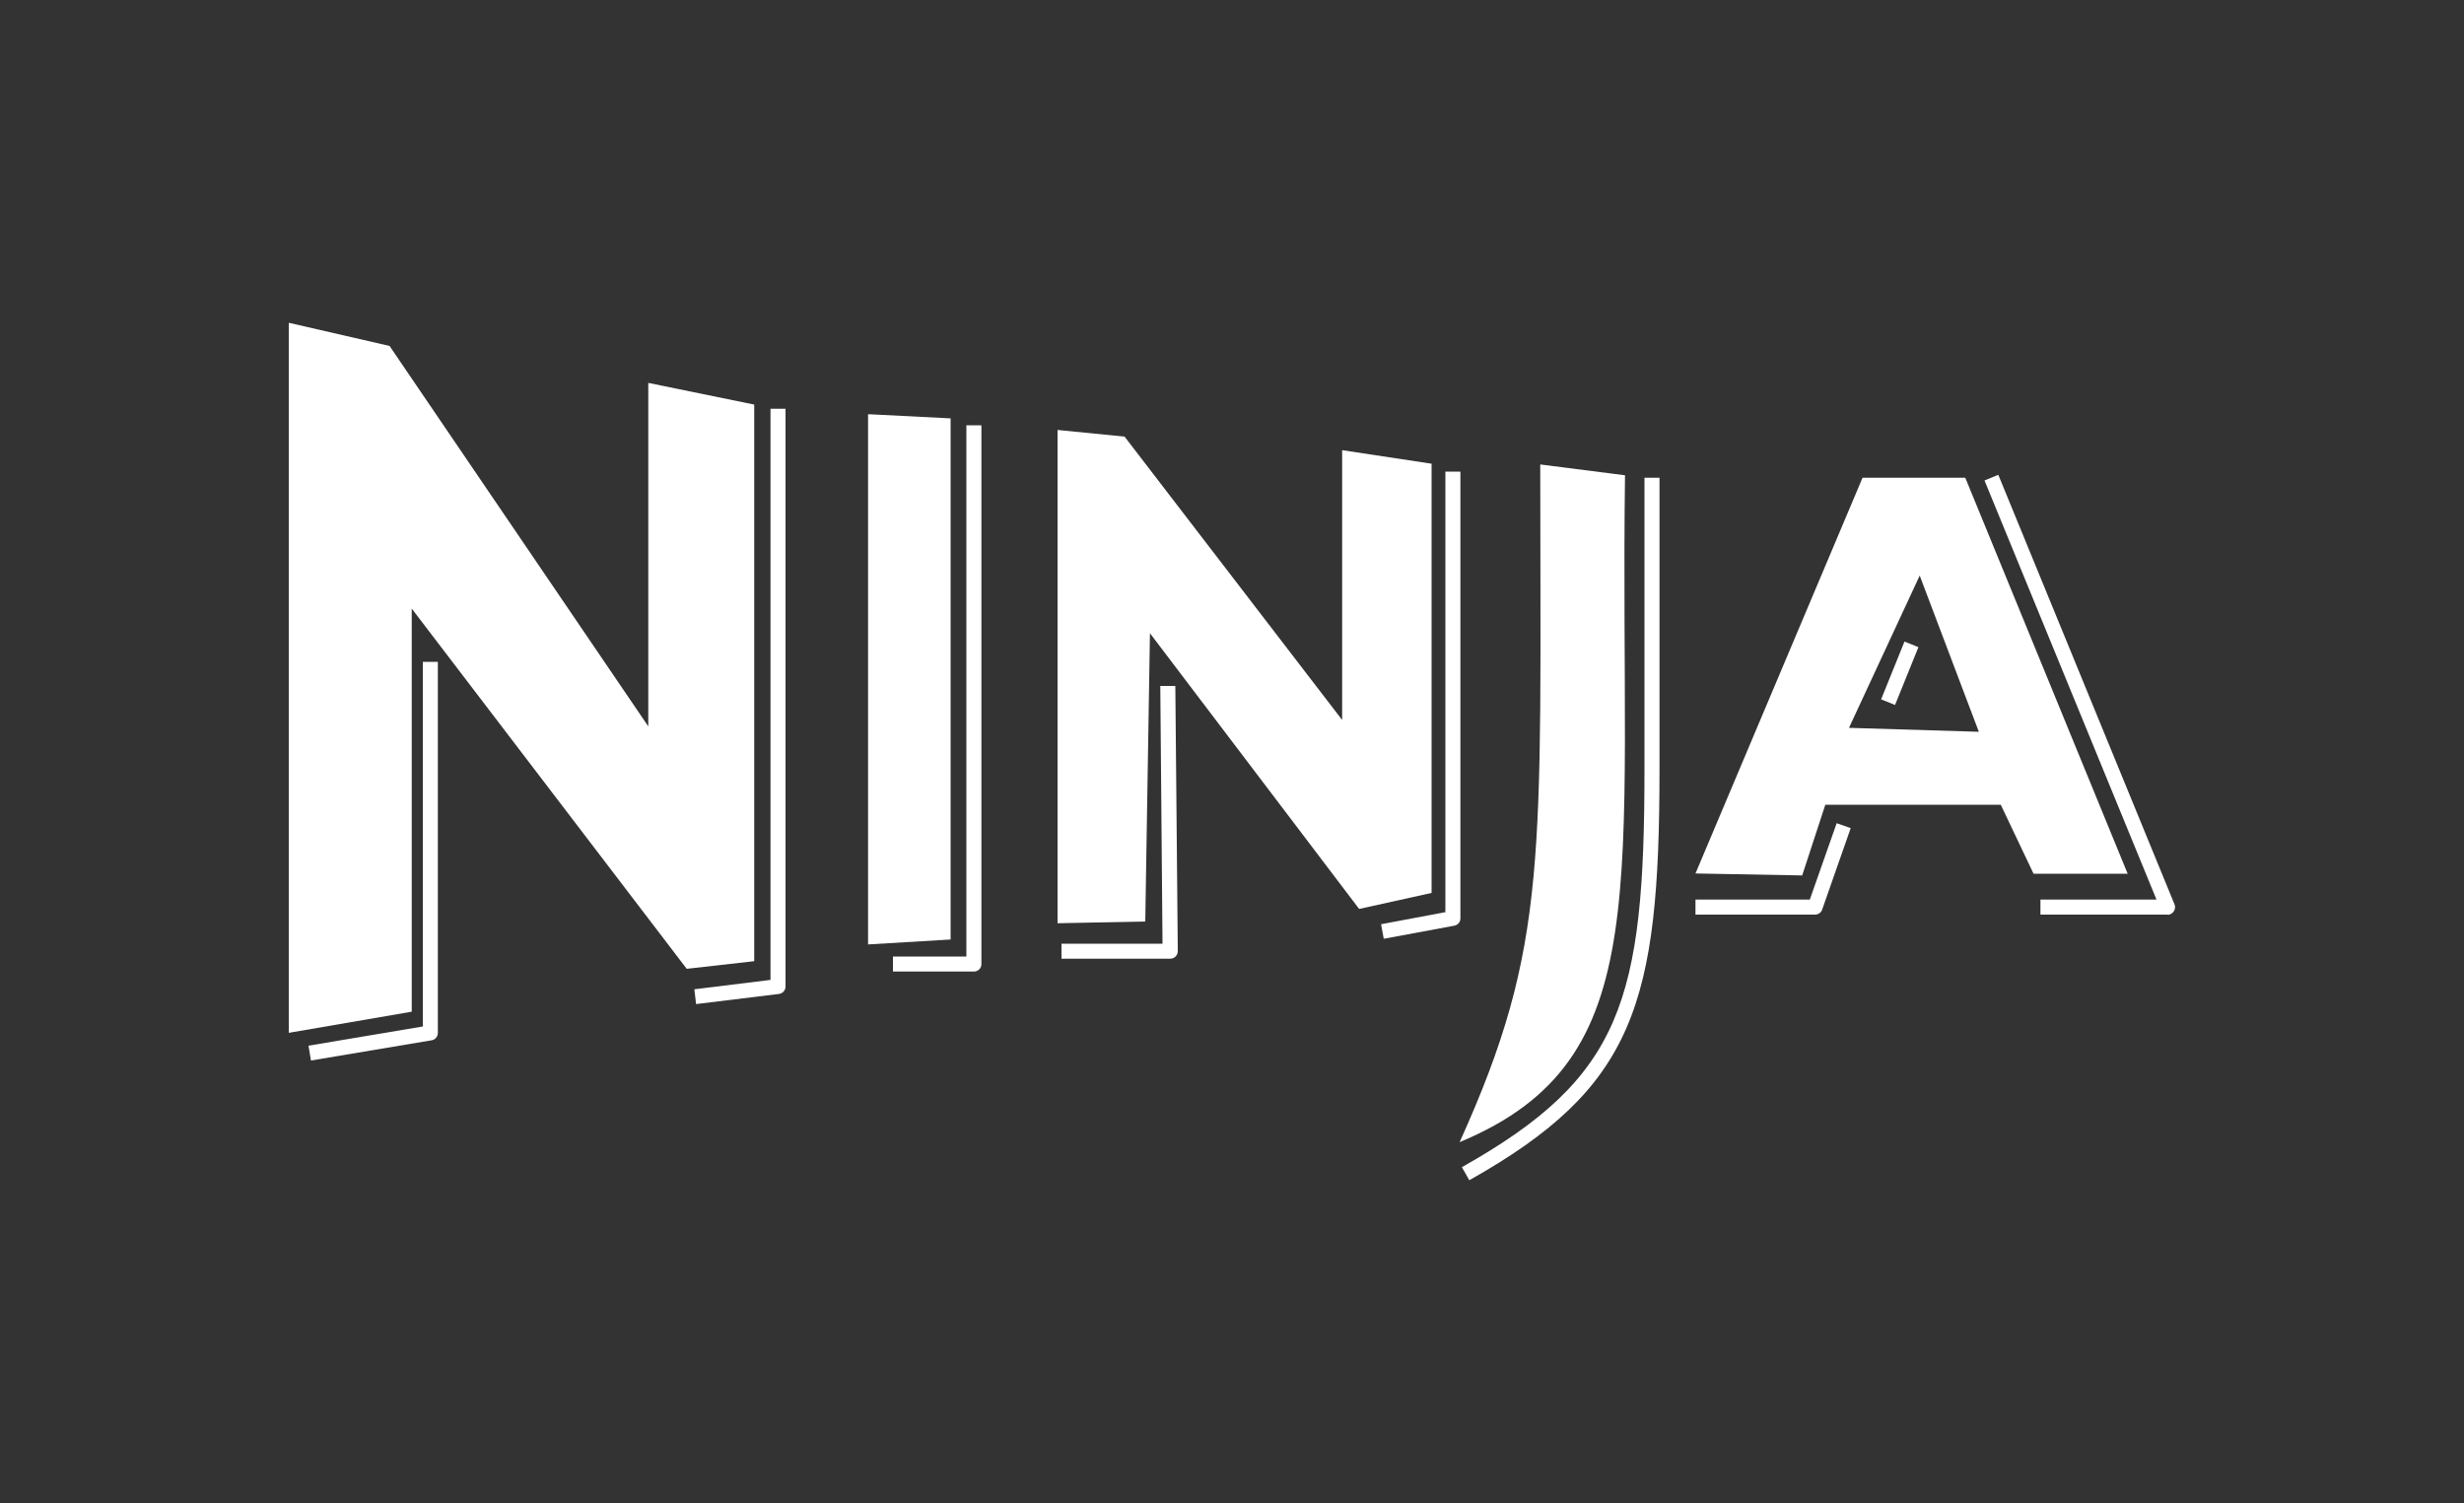
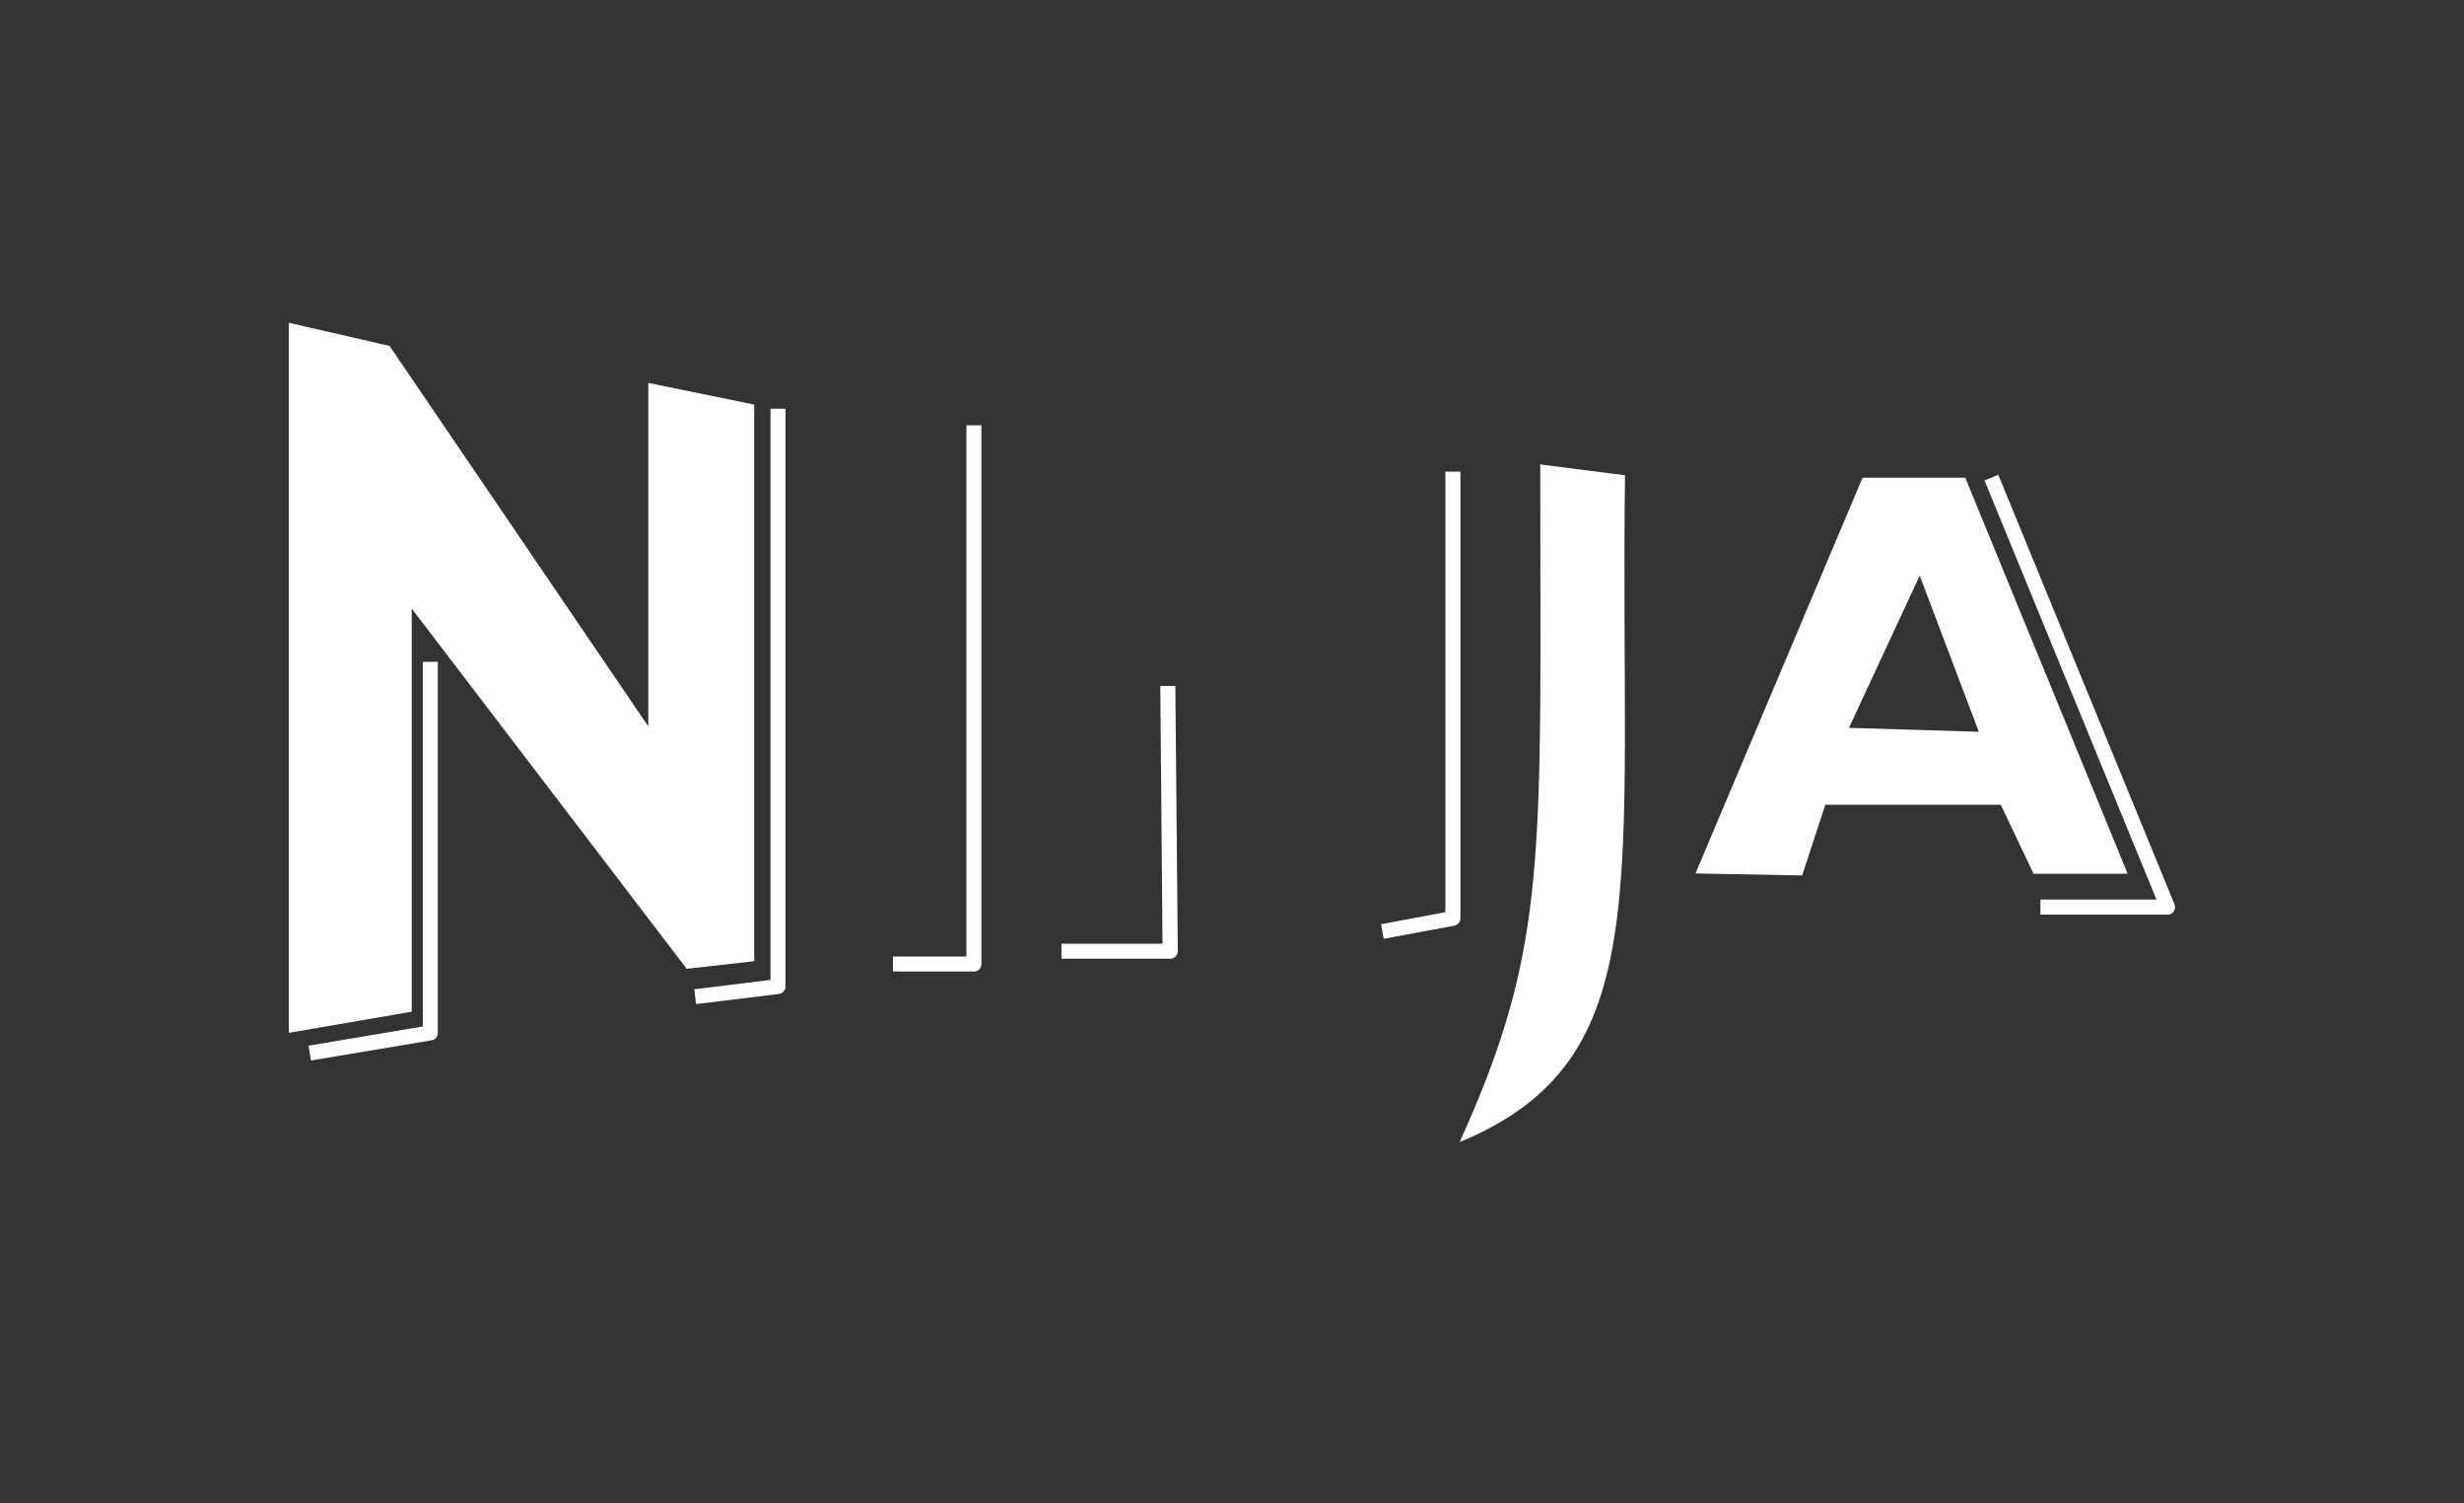
<svg xmlns="http://www.w3.org/2000/svg" id="Layer_1" data-name="Layer 1" viewBox="0 0 100 61">
  <rect x="0" y="0" width="100" height="61" fill="#333333" stroke="none" />
  <defs>
    <style>
      .cls-1 {
        fill: #fff;
      }
    </style>
  </defs>
  <g id="layer1">
    <g id="path5">
      <path class="cls-1" d="M11.72,41.92V13.1l4.09.94,10.5,15.44v-13.94l4.3.88v22.59l-2.74.31-11.16-14.62v16.36l-5,.86Z" />
    </g>
    <g id="path6">
      <path class="cls-1" d="M12.62,43.04l-.1-.6,4.64-.78v-14.8h.61v15.06c0,.15-.11.28-.25.3l-4.89.82Z" />
    </g>
    <g id="path7">
      <path class="cls-1" d="M28.25,40.75l-.07-.6,3.09-.38v-23.18h.61v23.45c0,.15-.11.28-.27.3l-3.35.41Z" />
    </g>
    <g id="path8">
-       <path class="cls-1" d="M35.23,16.8v21.53l3.35-.2v-21.15l-3.35-.17Z" />
-     </g>
+       </g>
    <g id="path9">
      <path class="cls-1" d="M39.53,39.43h-3.29v-.61h2.98v-21.56h.61v21.87c0,.17-.14.3-.3.3Z" />
    </g>
    <g id="path10">
-       <path class="cls-1" d="M42.92,37.47v-20.02l2.72.27,8.83,11.5v-10.95l3.63.55v17.42l-2.94.65-8.49-11.19-.19,11.7-3.56.07Z" />
-     </g>
+       </g>
    <g id="path11">
      <path class="cls-1" d="M47.49,38.91h-4.41v-.61h4.1l-.09-10.46h.61s.1,10.76.1,10.76c0,.08-.03.16-.09.22-.06.06-.14.09-.22.09Z" />
    </g>
    <g id="path12">
      <path class="cls-1" d="M56.16,38.11l-.11-.6,2.61-.49v-17.88h.61v18.13c0,.15-.1.27-.25.3l-2.86.53Z" />
    </g>
    <g id="path13">
      <path class="cls-1" d="M59.25,46.35c8.08-3.37,6.48-10.36,6.7-27.06l-3.44-.44c0,15.98.36,19.47-3.27,27.5h0Z" />
    </g>
    <g id="path14">
-       <path class="cls-1" d="M59.63,47.9l-.3-.53c6.49-3.65,7.41-6.73,7.41-16.17v-11.81h.61v11.81c0,9.57-1.01,12.93-7.72,16.7Z" />
-     </g>
+       </g>
    <g id="path15">
      <path class="cls-1" d="M79.76,19.39h-4.17l-6.78,16.06,4.33.08.94-2.87h7.12l1.33,2.8h3.82l-6.59-16.07ZM75.04,29.54l2.87-6.18,2.4,6.34-5.27-.16Z" />
    </g>
    <g id="path16">
-       <path class="cls-1" d="M73.67,37.12h-4.86v-.61h4.64l1.09-3.1.57.2-1.16,3.31c-.04.12-.16.2-.29.2Z" />
-     </g>
+       </g>
    <g id="path17">
      <path class="cls-1" d="M87.98,37.12h-5.17v-.61h4.71l-6.98-17.01.56-.23,7.15,17.43c.04.09.03.2-.03.29-.06.08-.15.14-.25.14Z" />
    </g>
    <g id="path22">
      <path class="cls-1" d="M76.63,28.5l.95-2.34" />
-       <rect class="cls-1" x="75.84" y="27.02" width="2.53" height=".61" transform="translate(22.86 88.56) rotate(-67.98)" />
    </g>
  </g>
</svg>